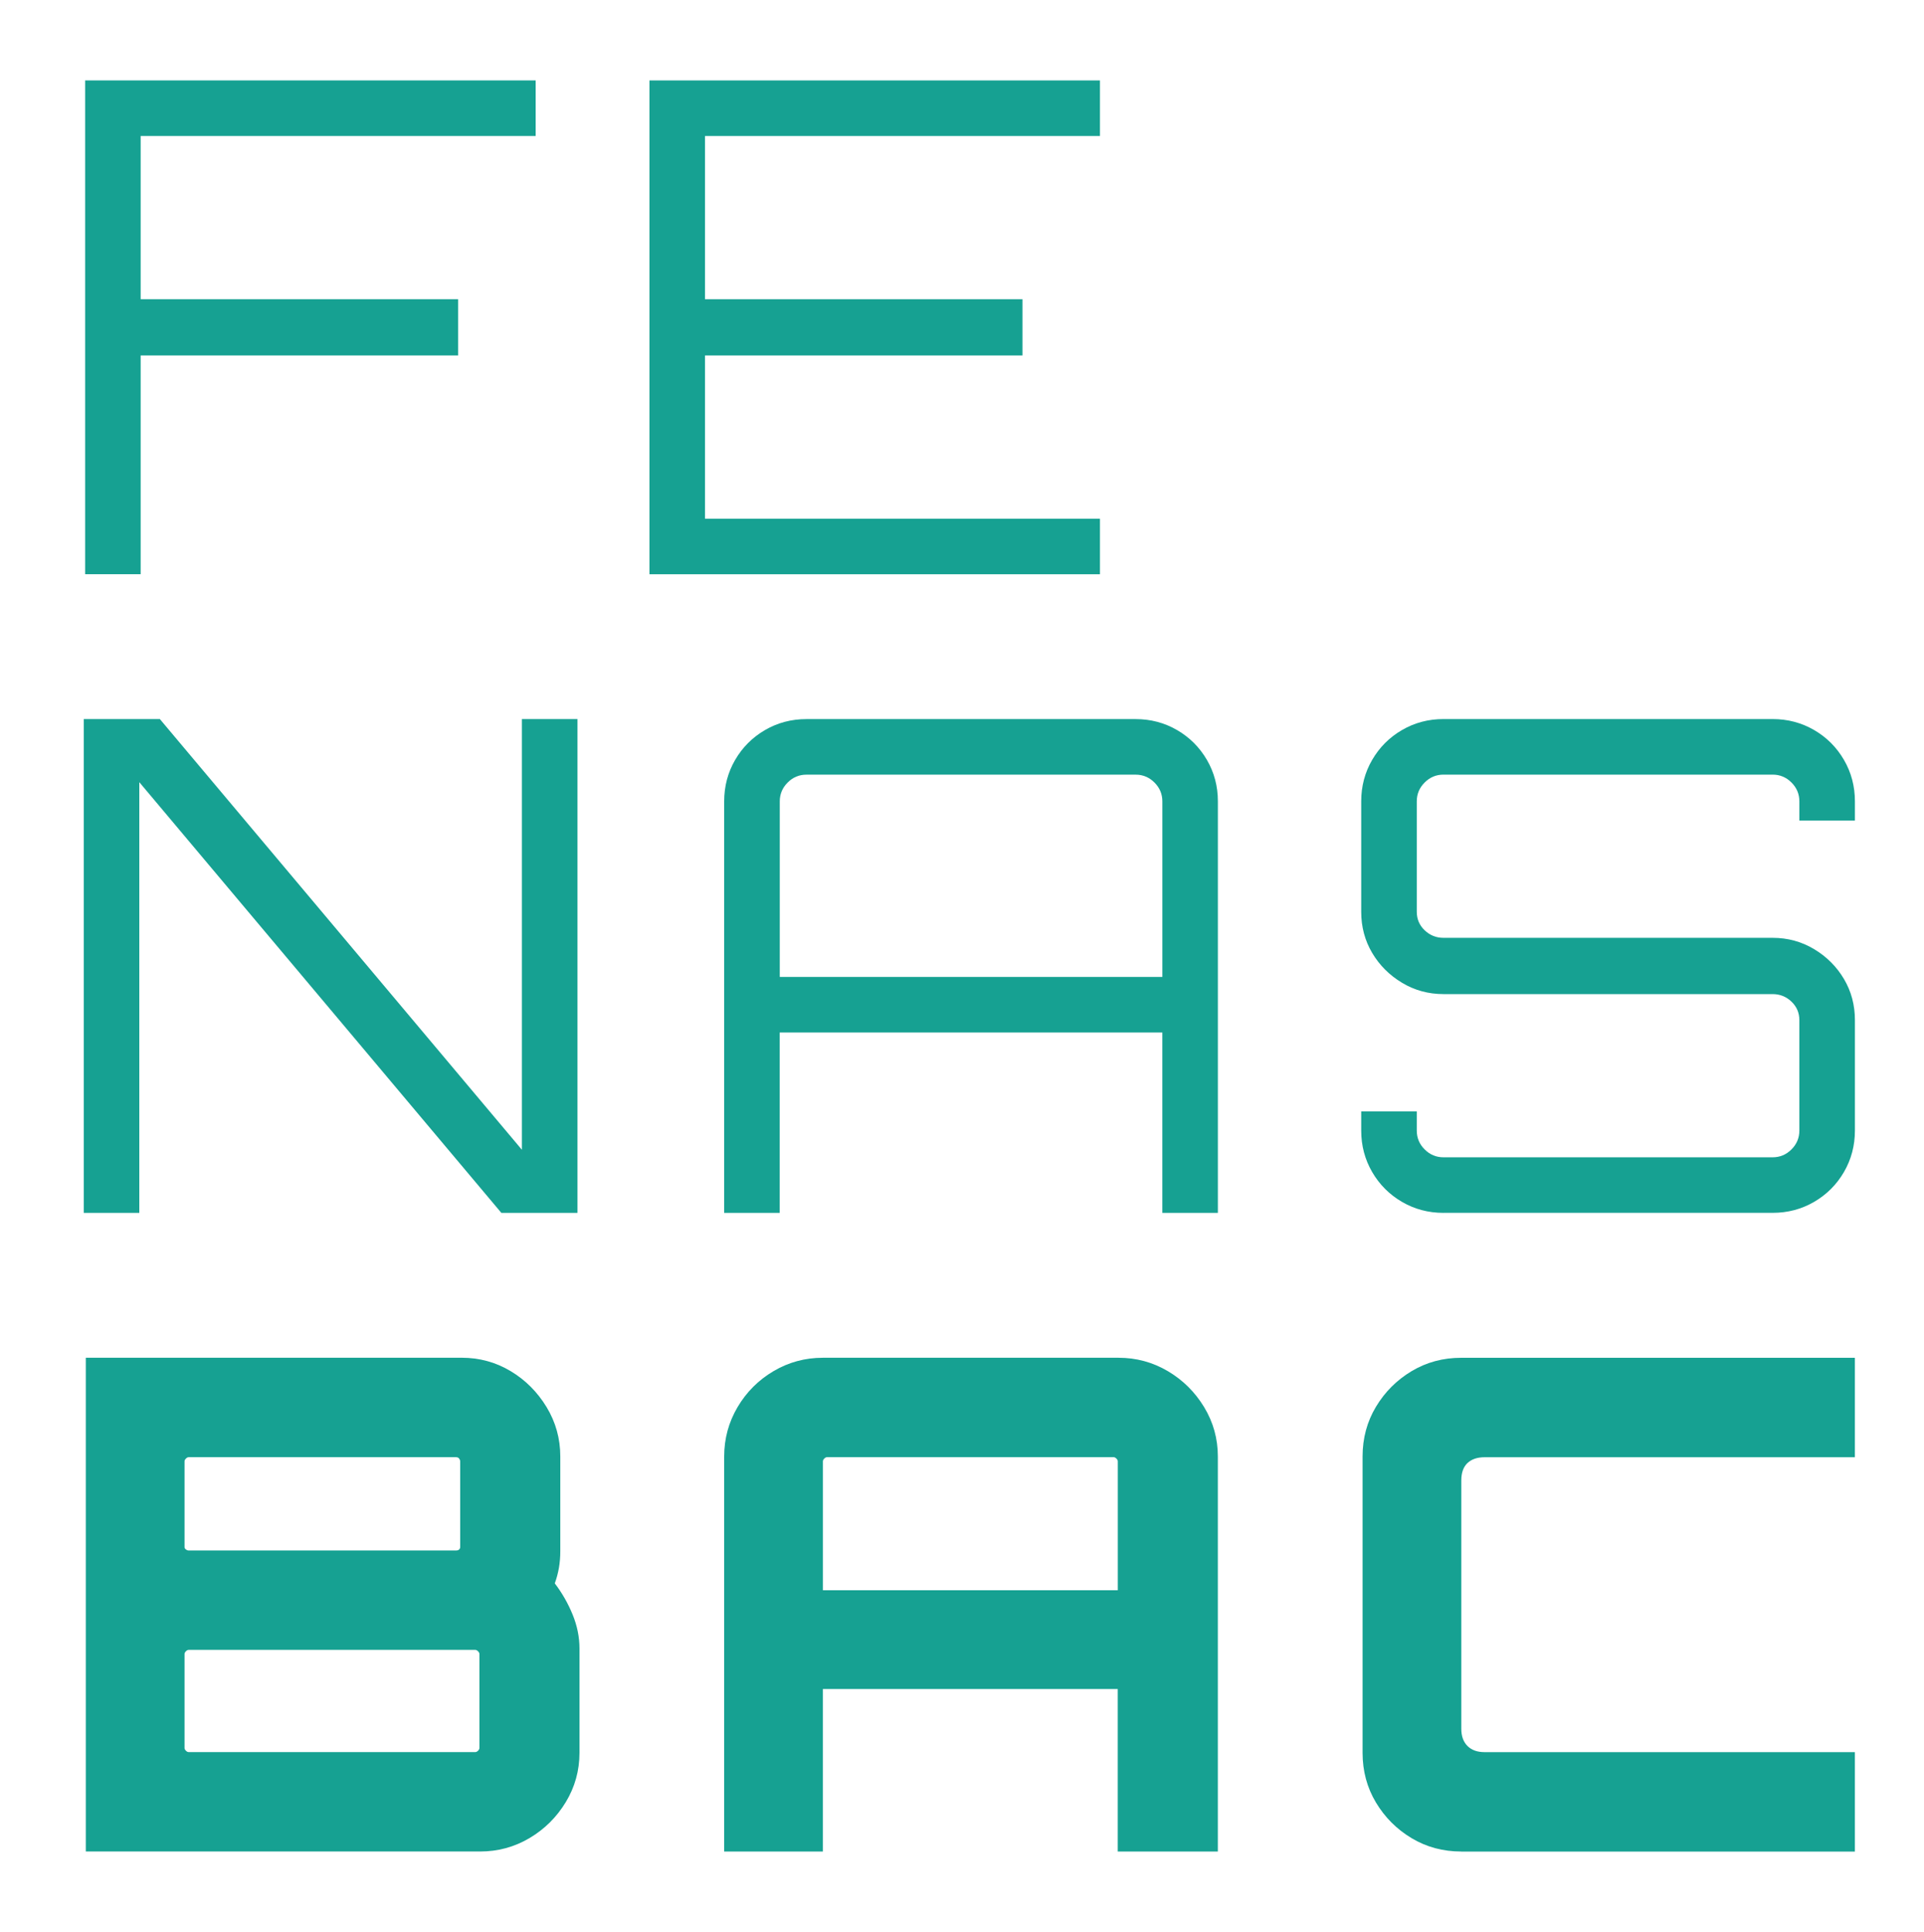
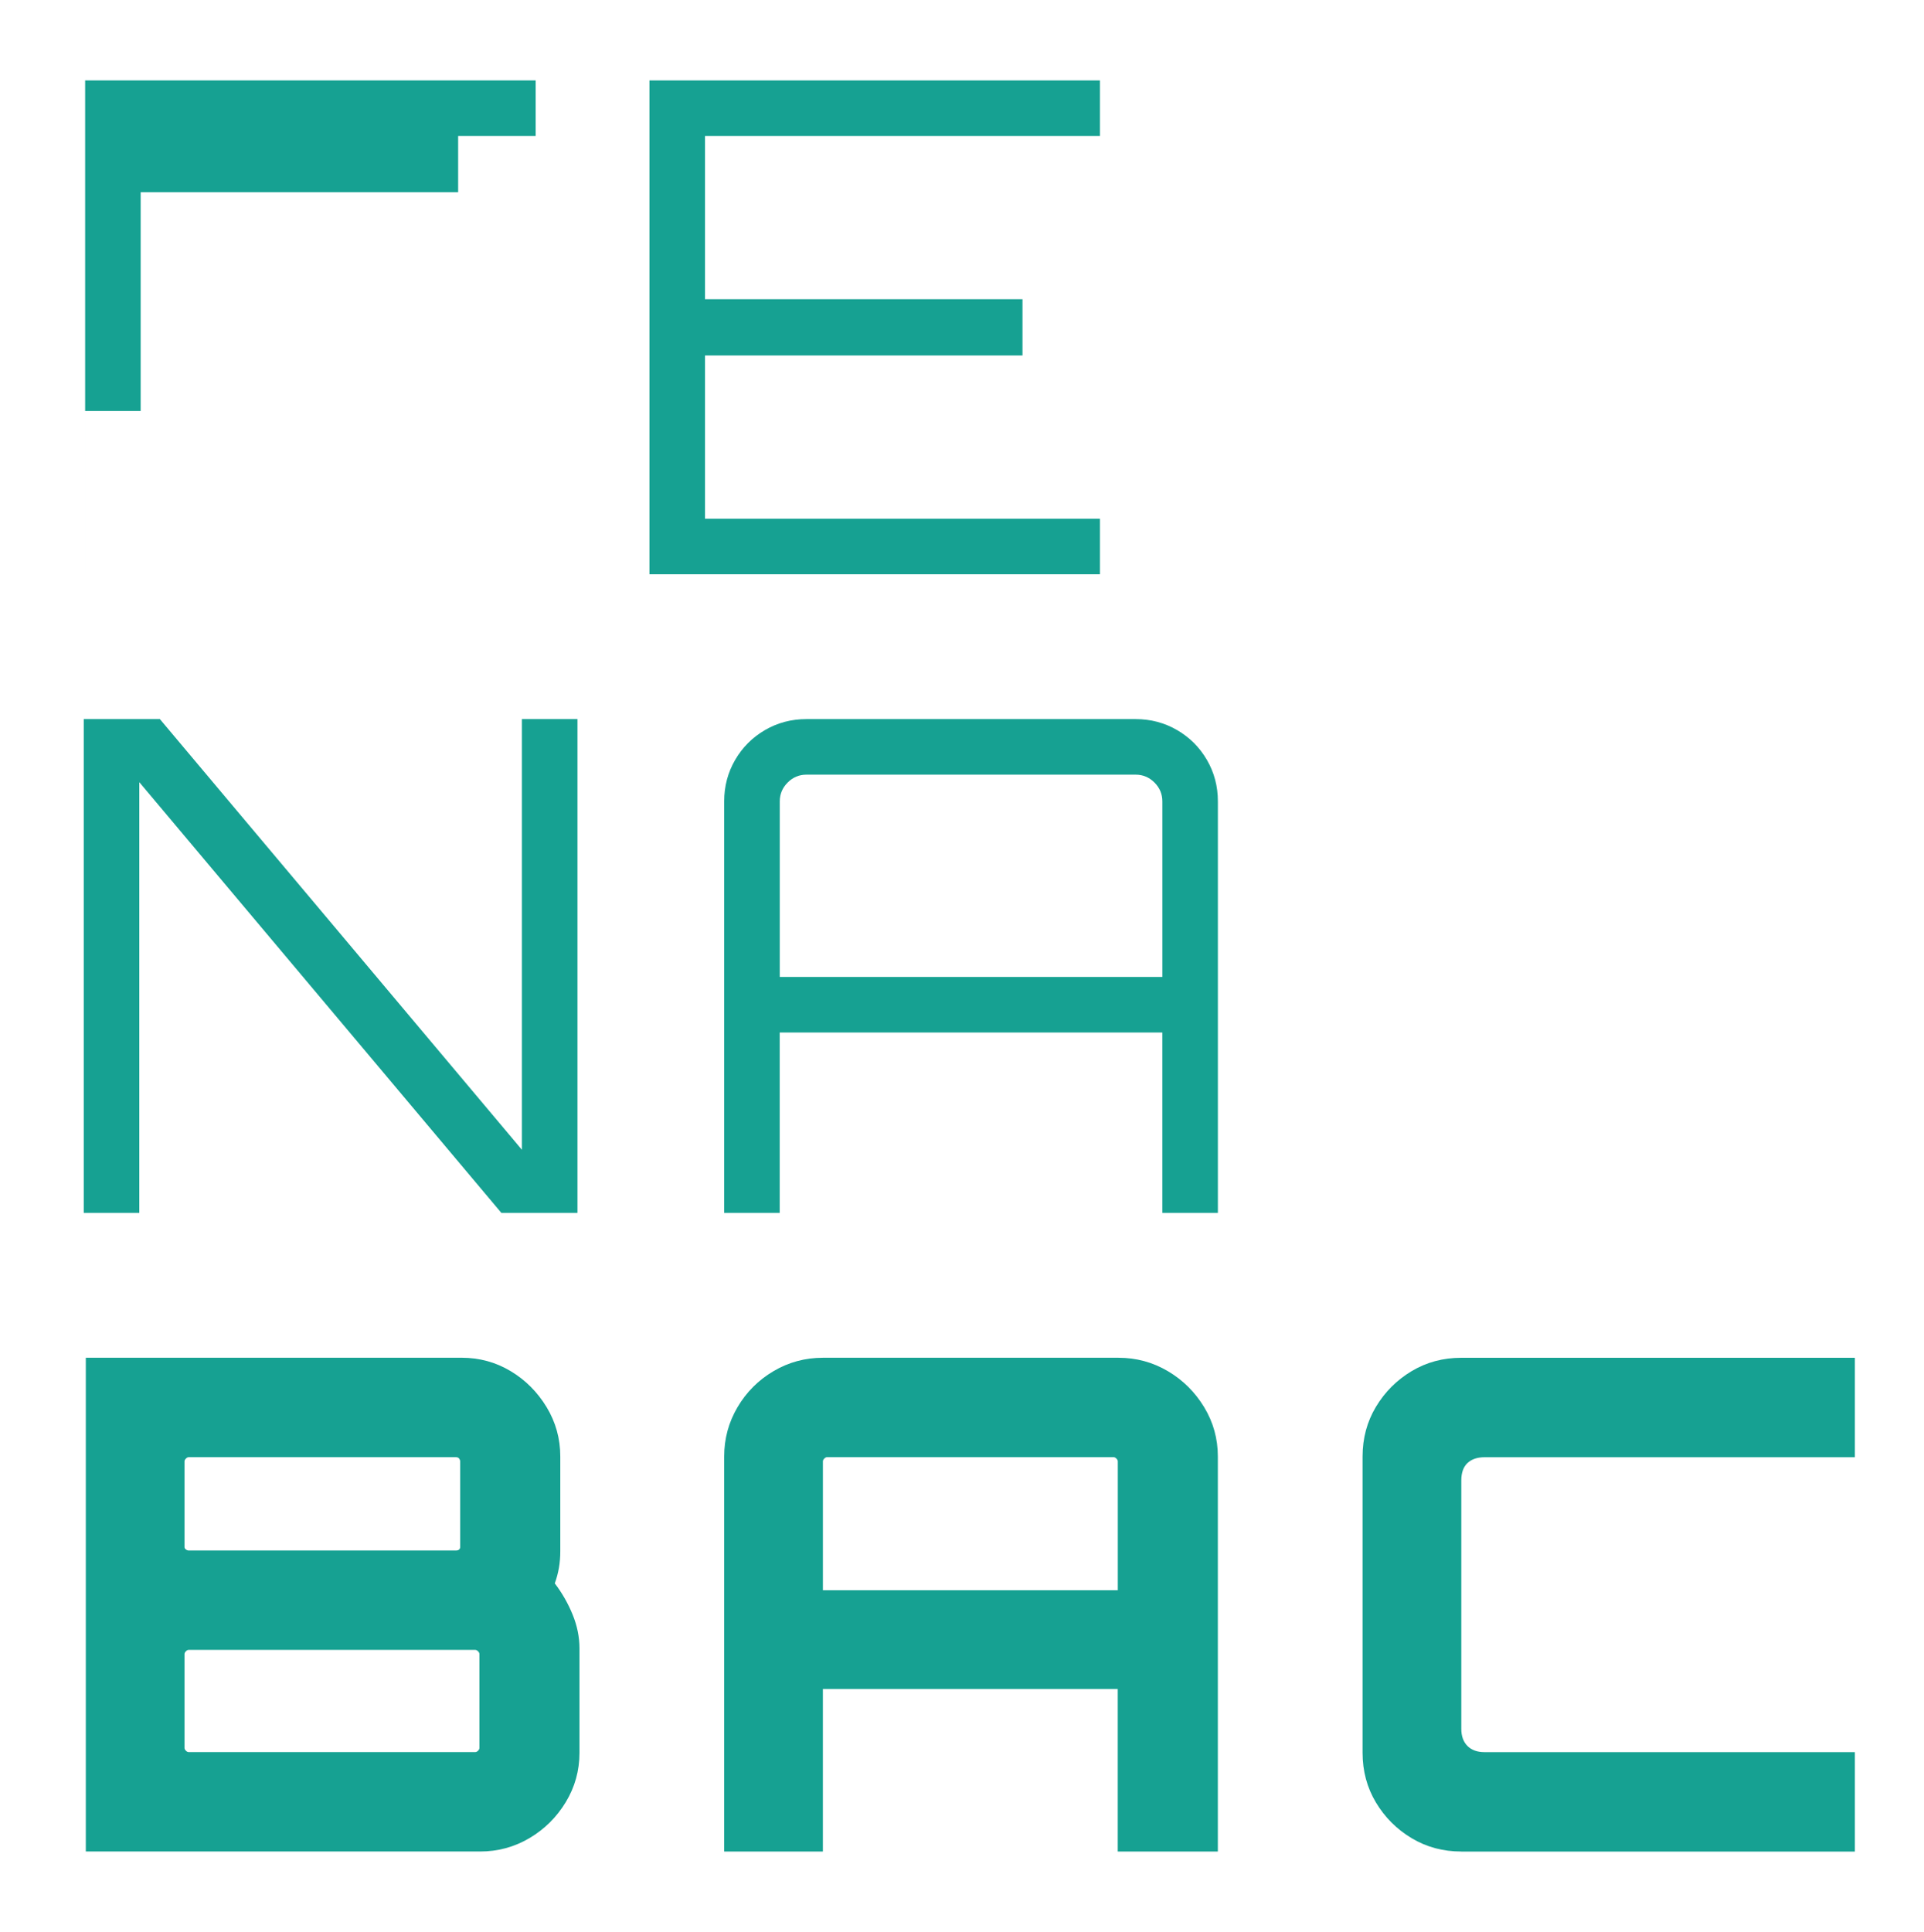
<svg xmlns="http://www.w3.org/2000/svg" id="a" viewBox="0 0 680.91 683.62">
  <defs>
    <style>.b{fill:#16a192;}</style>
  </defs>
-   <path class="b" d="M30.13,203.18V28.46h159.44v19.66H49.78v57.76h112.36v19.9H49.78v77.41h-19.66.01Z" />
+   <path class="b" d="M30.13,203.18V28.46h159.44v19.66H49.78h112.36v19.9H49.78v77.41h-19.66.01Z" />
  <path class="b" d="M229.84,203.18V28.46h159.44v19.66h-139.78v57.76h112.36v19.9h-112.36v57.76h139.78v19.66h-159.44v-.02Z" />
  <path class="b" d="M29.64,429.17v-174.72h26.94l128.13,152.4v-152.4h19.66v174.72h-26.94L49.3,276.77v152.4h-19.66Z" />
  <path class="b" d="M256.29,283.57c0-5.34,1.29-10.23,3.88-14.68,2.59-4.45,6.11-7.97,10.56-10.56s9.34-3.88,14.68-3.88h116.48c5.34,0,10.23,1.3,14.68,3.88,4.45,2.59,7.97,6.11,10.56,10.56s3.88,9.34,3.88,14.68v145.6h-19.66v-63.82h-135.41v63.82h-19.66v-145.6h.01ZM411.36,345.69v-62.12c0-2.59-.93-4.81-2.79-6.67s-4.09-2.79-6.67-2.79h-116.48c-2.59,0-4.82.93-6.67,2.79-1.86,1.86-2.79,4.09-2.79,6.67v62.12h135.41,0Z" />
-   <path class="b" d="M510.86,429.17c-5.34,0-10.23-1.29-14.68-3.88s-7.97-6.11-10.56-10.56-3.88-9.34-3.88-14.68v-6.8h19.66v6.8c0,2.59.93,4.82,2.79,6.67,1.86,1.86,4.08,2.79,6.67,2.79h116.48c2.59,0,4.81-.93,6.67-2.79,1.86-1.86,2.79-4.09,2.79-6.67v-39.07c0-2.59-.93-4.77-2.79-6.55s-4.09-2.67-6.67-2.67h-116.48c-5.34,0-10.23-1.33-14.68-4.01-4.45-2.67-7.97-6.19-10.56-10.56s-3.88-9.22-3.88-14.56v-39.07c0-5.34,1.29-10.23,3.88-14.68,2.59-4.45,6.1-7.97,10.56-10.56,4.45-2.59,9.34-3.88,14.68-3.88h116.48c5.34,0,10.23,1.3,14.68,3.88,4.45,2.59,7.97,6.11,10.56,10.56s3.88,9.34,3.88,14.68v6.79h-19.66v-6.79c0-2.59-.93-4.81-2.79-6.67-1.86-1.86-4.09-2.79-6.67-2.79h-116.48c-2.59,0-4.82.93-6.67,2.79-1.86,1.86-2.79,4.09-2.79,6.67v39.07c0,2.59.93,4.77,2.79,6.55s4.08,2.67,6.67,2.67h116.48c5.34,0,10.23,1.33,14.68,4s7.97,6.19,10.56,10.56,3.88,9.22,3.88,14.56v39.07c0,5.34-1.3,10.23-3.88,14.68-2.59,4.45-6.11,7.97-10.56,10.56s-9.34,3.88-14.68,3.88h-116.48Z" />
  <path class="b" d="M30.37,480.43h132.98c6.31,0,12.09,1.58,17.35,4.73,5.26,3.15,9.5,7.4,12.74,12.74,3.23,5.34,4.85,11.16,4.85,17.47v33.49c0,2.1-.16,4.09-.49,5.95s-.81,3.68-1.46,5.46c2.59,3.4,4.69,7.08,6.31,11.04,1.62,3.97,2.43,7.97,2.43,12.01v36.89c0,6.31-1.62,12.13-4.85,17.47-3.24,5.34-7.52,9.58-12.86,12.74-5.34,3.15-11.16,4.73-17.47,4.73H30.37v-174.72h0ZM66.77,548.63h94.64c.49,0,.85-.12,1.09-.36.24-.24.36-.52.36-.85v-30.33c0-.32-.12-.64-.36-.97-.24-.32-.61-.49-1.09-.49h-94.64c-.33,0-.65.16-.97.49-.33.33-.49.65-.49.97v30.33c0,.33.16.61.49.85.32.24.65.36.97.36ZM66.77,619.97h101.44c.32,0,.65-.16.97-.48s.49-.65.49-.97v-33.25c0-.32-.16-.64-.49-.97-.33-.32-.65-.49-.97-.49h-101.44c-.33,0-.65.16-.97.49-.33.33-.49.65-.49.97v33.25c0,.33.16.65.49.97.32.33.65.48.97.48Z" />
  <path class="b" d="M256.29,515.38c0-6.31,1.58-12.13,4.73-17.47,3.15-5.34,7.4-9.59,12.74-12.74s11.16-4.73,17.47-4.73h104.59c6.31,0,12.13,1.58,17.47,4.73,5.34,3.15,9.62,7.4,12.86,12.74,3.23,5.34,4.85,11.16,4.85,17.47v139.78h-35.43v-57.51h-104.35v57.51h-34.94v-139.78h.01ZM395.59,562.7v-45.62c0-.32-.16-.64-.49-.97-.33-.32-.65-.49-.97-.49h-101.44c-.33,0-.65.16-.97.49-.33.33-.49.65-.49.97v45.62h104.36Z" />
  <path class="b" d="M517.16,655.16c-6.47,0-12.34-1.58-17.59-4.73-5.26-3.15-9.46-7.36-12.62-12.62-3.15-5.26-4.73-11.12-4.73-17.59v-104.83c0-6.47,1.58-12.34,4.73-17.59,3.15-5.26,7.36-9.46,12.62-12.62,5.26-3.15,11.12-4.73,17.59-4.73h139.29v35.19h-131.04c-2.59,0-4.61.69-6.07,2.06-1.46,1.38-2.18,3.44-2.18,6.19v87.85c0,2.59.73,4.61,2.18,6.07,1.46,1.46,3.48,2.18,6.07,2.18h131.04v35.19h-139.29v-.02Z" />
</svg>